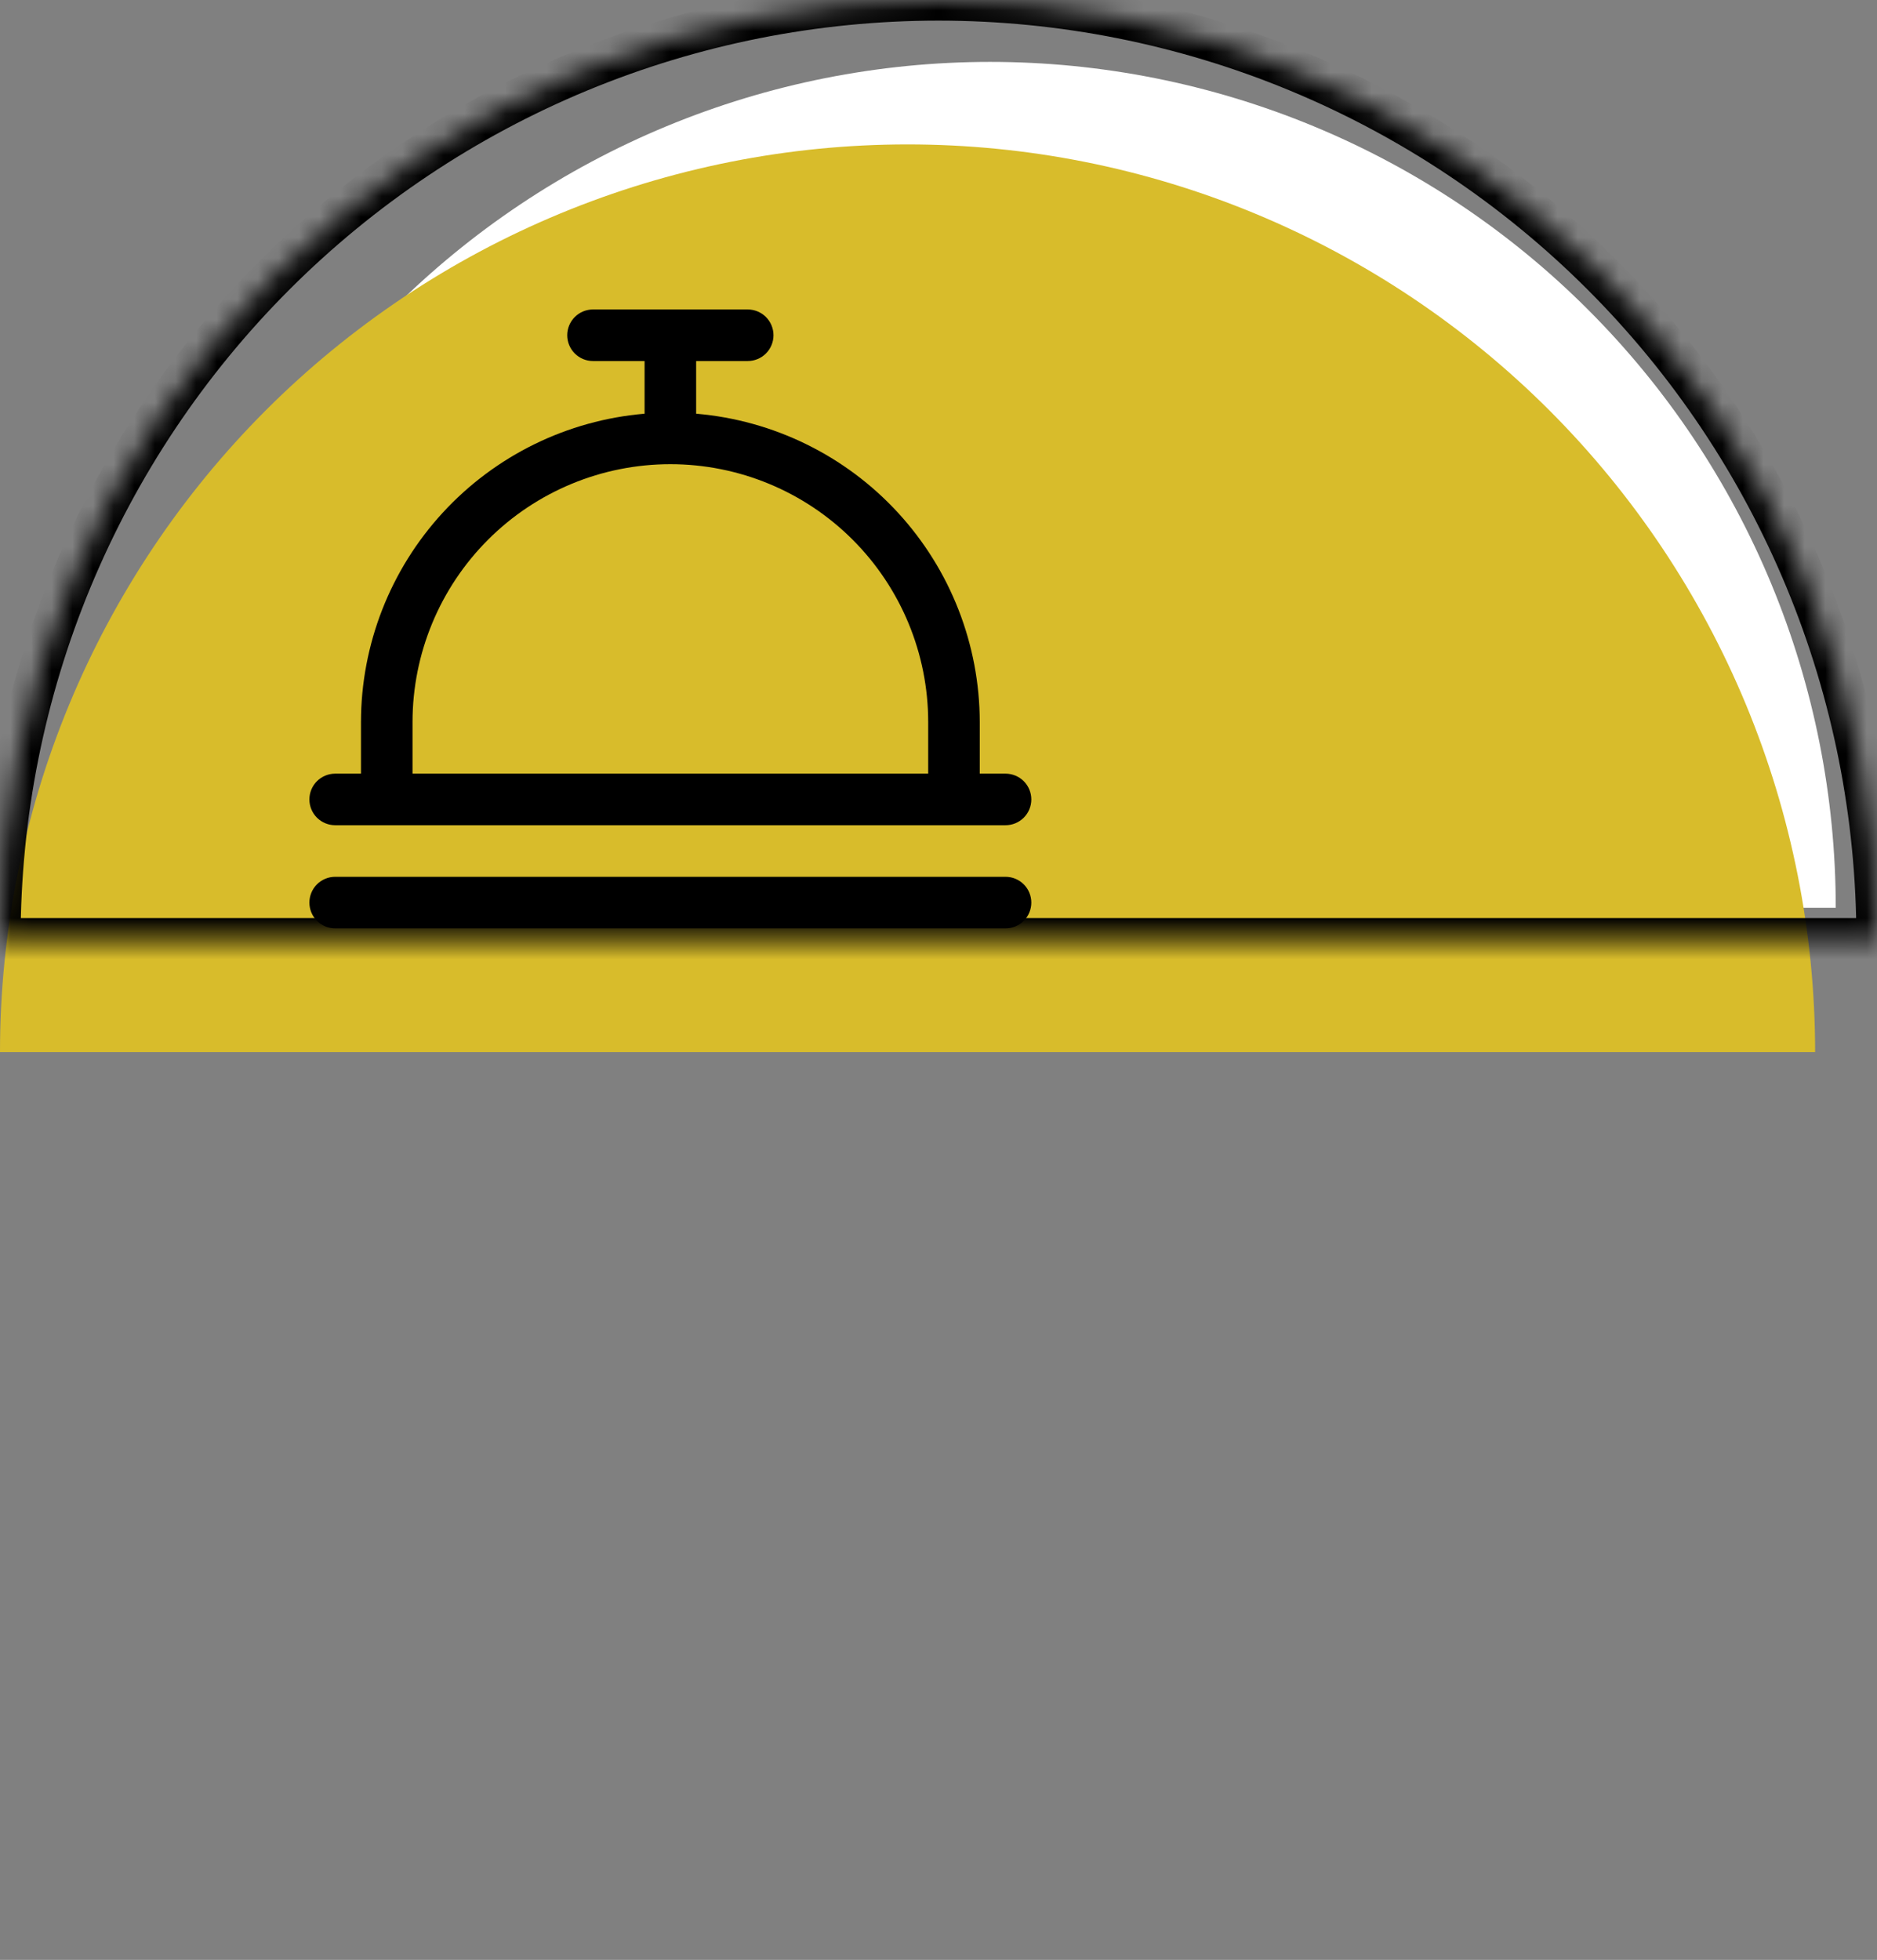
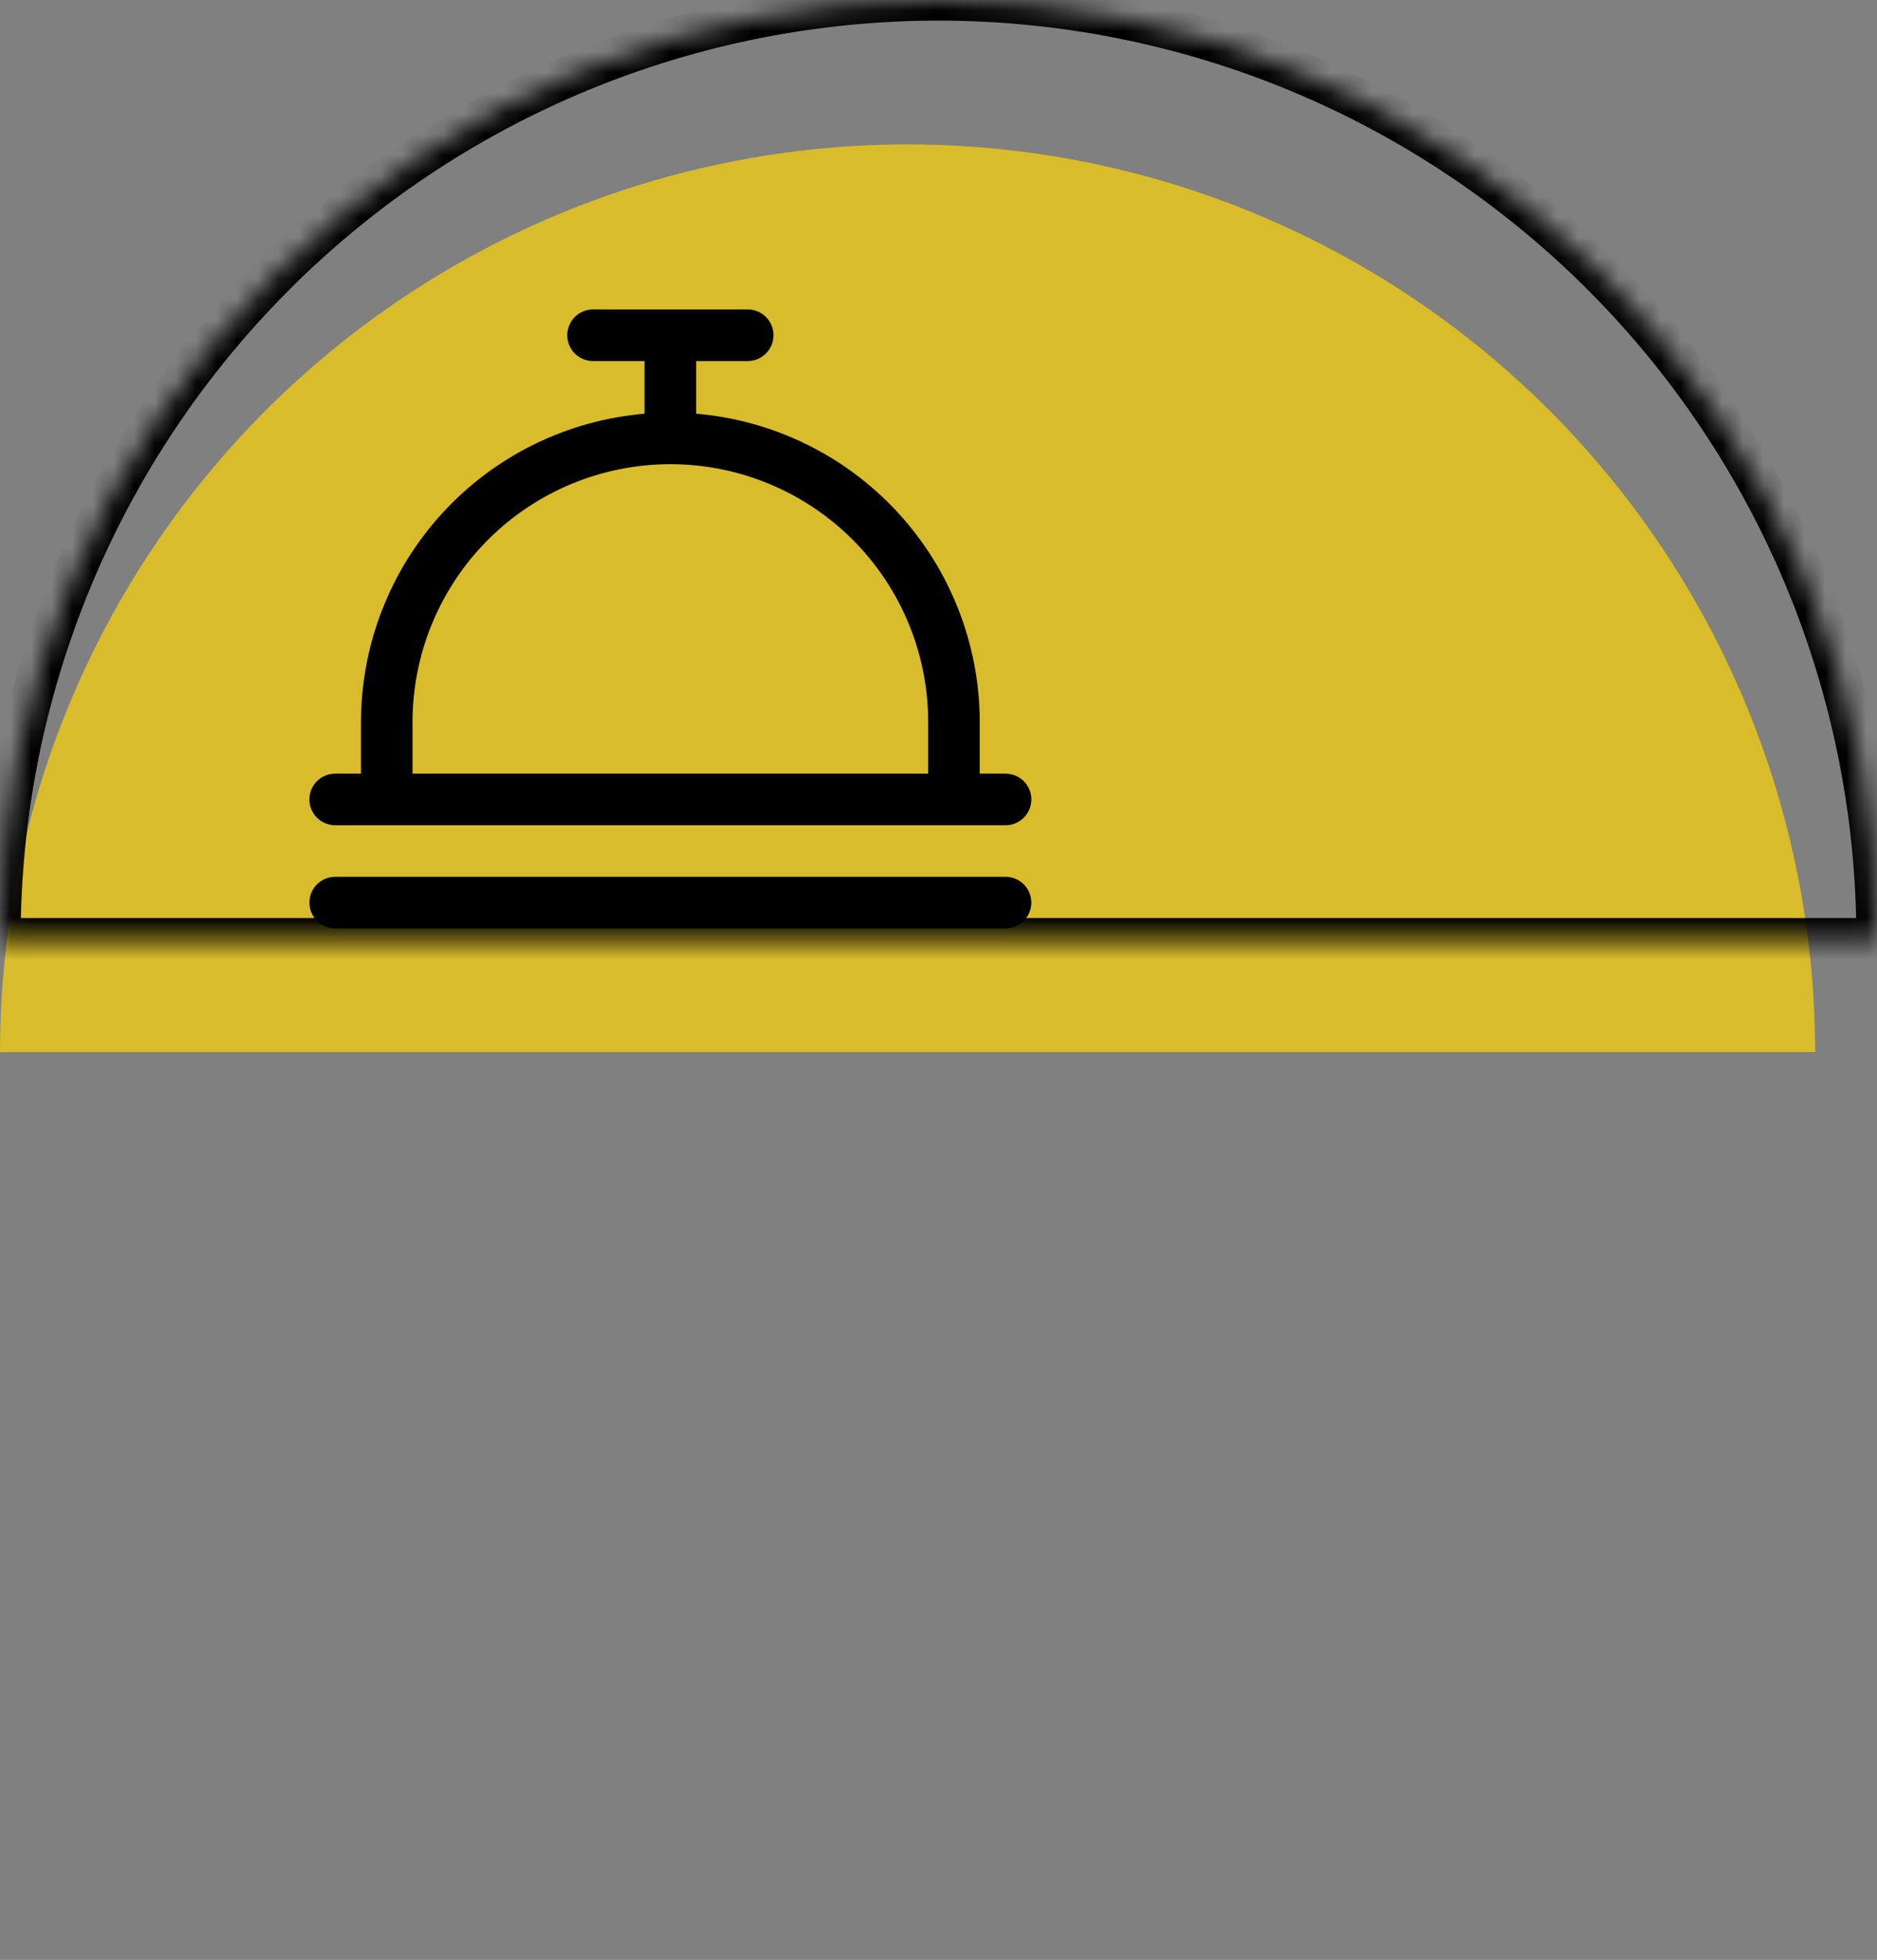
<svg xmlns="http://www.w3.org/2000/svg" width="91" height="95" viewBox="0 0 91 95" fill="none">
  <rect x="0" y="0" width="91" height="95" fill="#808080" stroke="none" />
-   <path d="M89 44C89 38.616 87.939 33.284 85.879 28.31C83.819 23.336 80.799 18.816 76.991 15.009C73.184 11.201 68.664 8.181 63.69 6.121C58.716 4.061 53.384 3 48 3C42.616 3 37.284 4.061 32.31 6.121C27.336 8.181 22.816 11.201 19.009 15.009C15.201 18.816 12.181 23.336 10.121 28.31C8.06 33.284 7 38.616 7 44L48 44H89Z" fill="white" />
  <path d="M88 51C88 45.222 86.862 39.5 84.651 34.162C82.439 28.824 79.198 23.973 75.113 19.887C71.027 15.802 66.176 12.56 60.838 10.349C55.5 8.138 49.778 7 44 7C38.222 7 32.5 8.138 27.162 10.349C21.824 12.56 16.973 15.802 12.887 19.887C8.802 23.973 5.561 28.824 3.349 34.162C1.138 39.5 -5.05143e-07 45.222 0 51L44 51H88Z" fill="#D8BC2B" />
  <mask id="path-3-inside-1_903_1431" fill="white">
    <path d="M91 45.5C91 39.525 89.823 33.608 87.537 28.088C85.25 22.568 81.898 17.552 77.673 13.327C73.448 9.102 68.432 5.75 62.912 3.463C57.392 1.177 51.475 -2.61182e-07 45.5 0C39.525 2.61182e-07 33.608 1.177 28.088 3.463C22.568 5.75 17.552 9.102 13.327 13.327C9.102 17.552 5.75 22.568 3.463 28.088C1.177 33.608 -5.22364e-07 39.525 0 45.5L45.5 45.5H91Z" />
  </mask>
  <path d="M91 45.5C91 39.525 89.823 33.608 87.537 28.088C85.25 22.568 81.898 17.552 77.673 13.327C73.448 9.102 68.432 5.75 62.912 3.463C57.392 1.177 51.475 -2.61182e-07 45.5 0C39.525 2.61182e-07 33.608 1.177 28.088 3.463C22.568 5.75 17.552 9.102 13.327 13.327C9.102 17.552 5.75 22.568 3.463 28.088C1.177 33.608 -5.22364e-07 39.525 0 45.5L45.5 45.5H91Z" stroke="black" stroke-width="2" mask="url(#path-3-inside-1_903_1431)" />
  <path d="M16.25 40H48.75C49.081 40 49.4 39.868 49.634 39.634C49.868 39.4 50 39.081 50 38.75C50 38.419 49.868 38.1 49.634 37.866C49.4 37.632 49.081 37.5 48.75 37.5H47.5V35C47.495 31.24 46.08 27.618 43.534 24.85C40.989 22.083 37.497 20.371 33.75 20.053V17.5H36.25C36.581 17.5 36.9 17.368 37.134 17.134C37.368 16.899 37.5 16.581 37.5 16.25C37.5 15.918 37.368 15.601 37.134 15.366C36.9 15.132 36.581 15 36.25 15H28.75C28.419 15 28.101 15.132 27.866 15.366C27.632 15.601 27.5 15.918 27.5 16.25C27.5 16.581 27.632 16.899 27.866 17.134C28.101 17.368 28.419 17.5 28.75 17.5H31.25V20.053C27.503 20.371 24.012 22.083 21.466 24.85C18.92 27.618 17.505 31.24 17.5 35V37.5H16.25C15.918 37.5 15.601 37.632 15.366 37.866C15.132 38.1 15 38.419 15 38.75C15 39.081 15.132 39.4 15.366 39.634C15.601 39.868 15.918 40 16.25 40ZM20 35C20 31.685 21.317 28.505 23.661 26.161C26.005 23.817 29.185 22.5 32.5 22.5C35.815 22.5 38.995 23.817 41.339 26.161C43.683 28.505 45 31.685 45 35V37.5H20V35ZM50 43.75C50 44.081 49.868 44.4 49.634 44.634C49.4 44.868 49.081 45 48.75 45H16.25C15.918 45 15.601 44.868 15.366 44.634C15.132 44.4 15 44.081 15 43.75C15 43.419 15.132 43.1 15.366 42.866C15.601 42.632 15.918 42.5 16.25 42.5H48.75C49.081 42.5 49.4 42.632 49.634 42.866C49.868 43.1 50 43.419 50 43.75Z" fill="black" />
</svg>